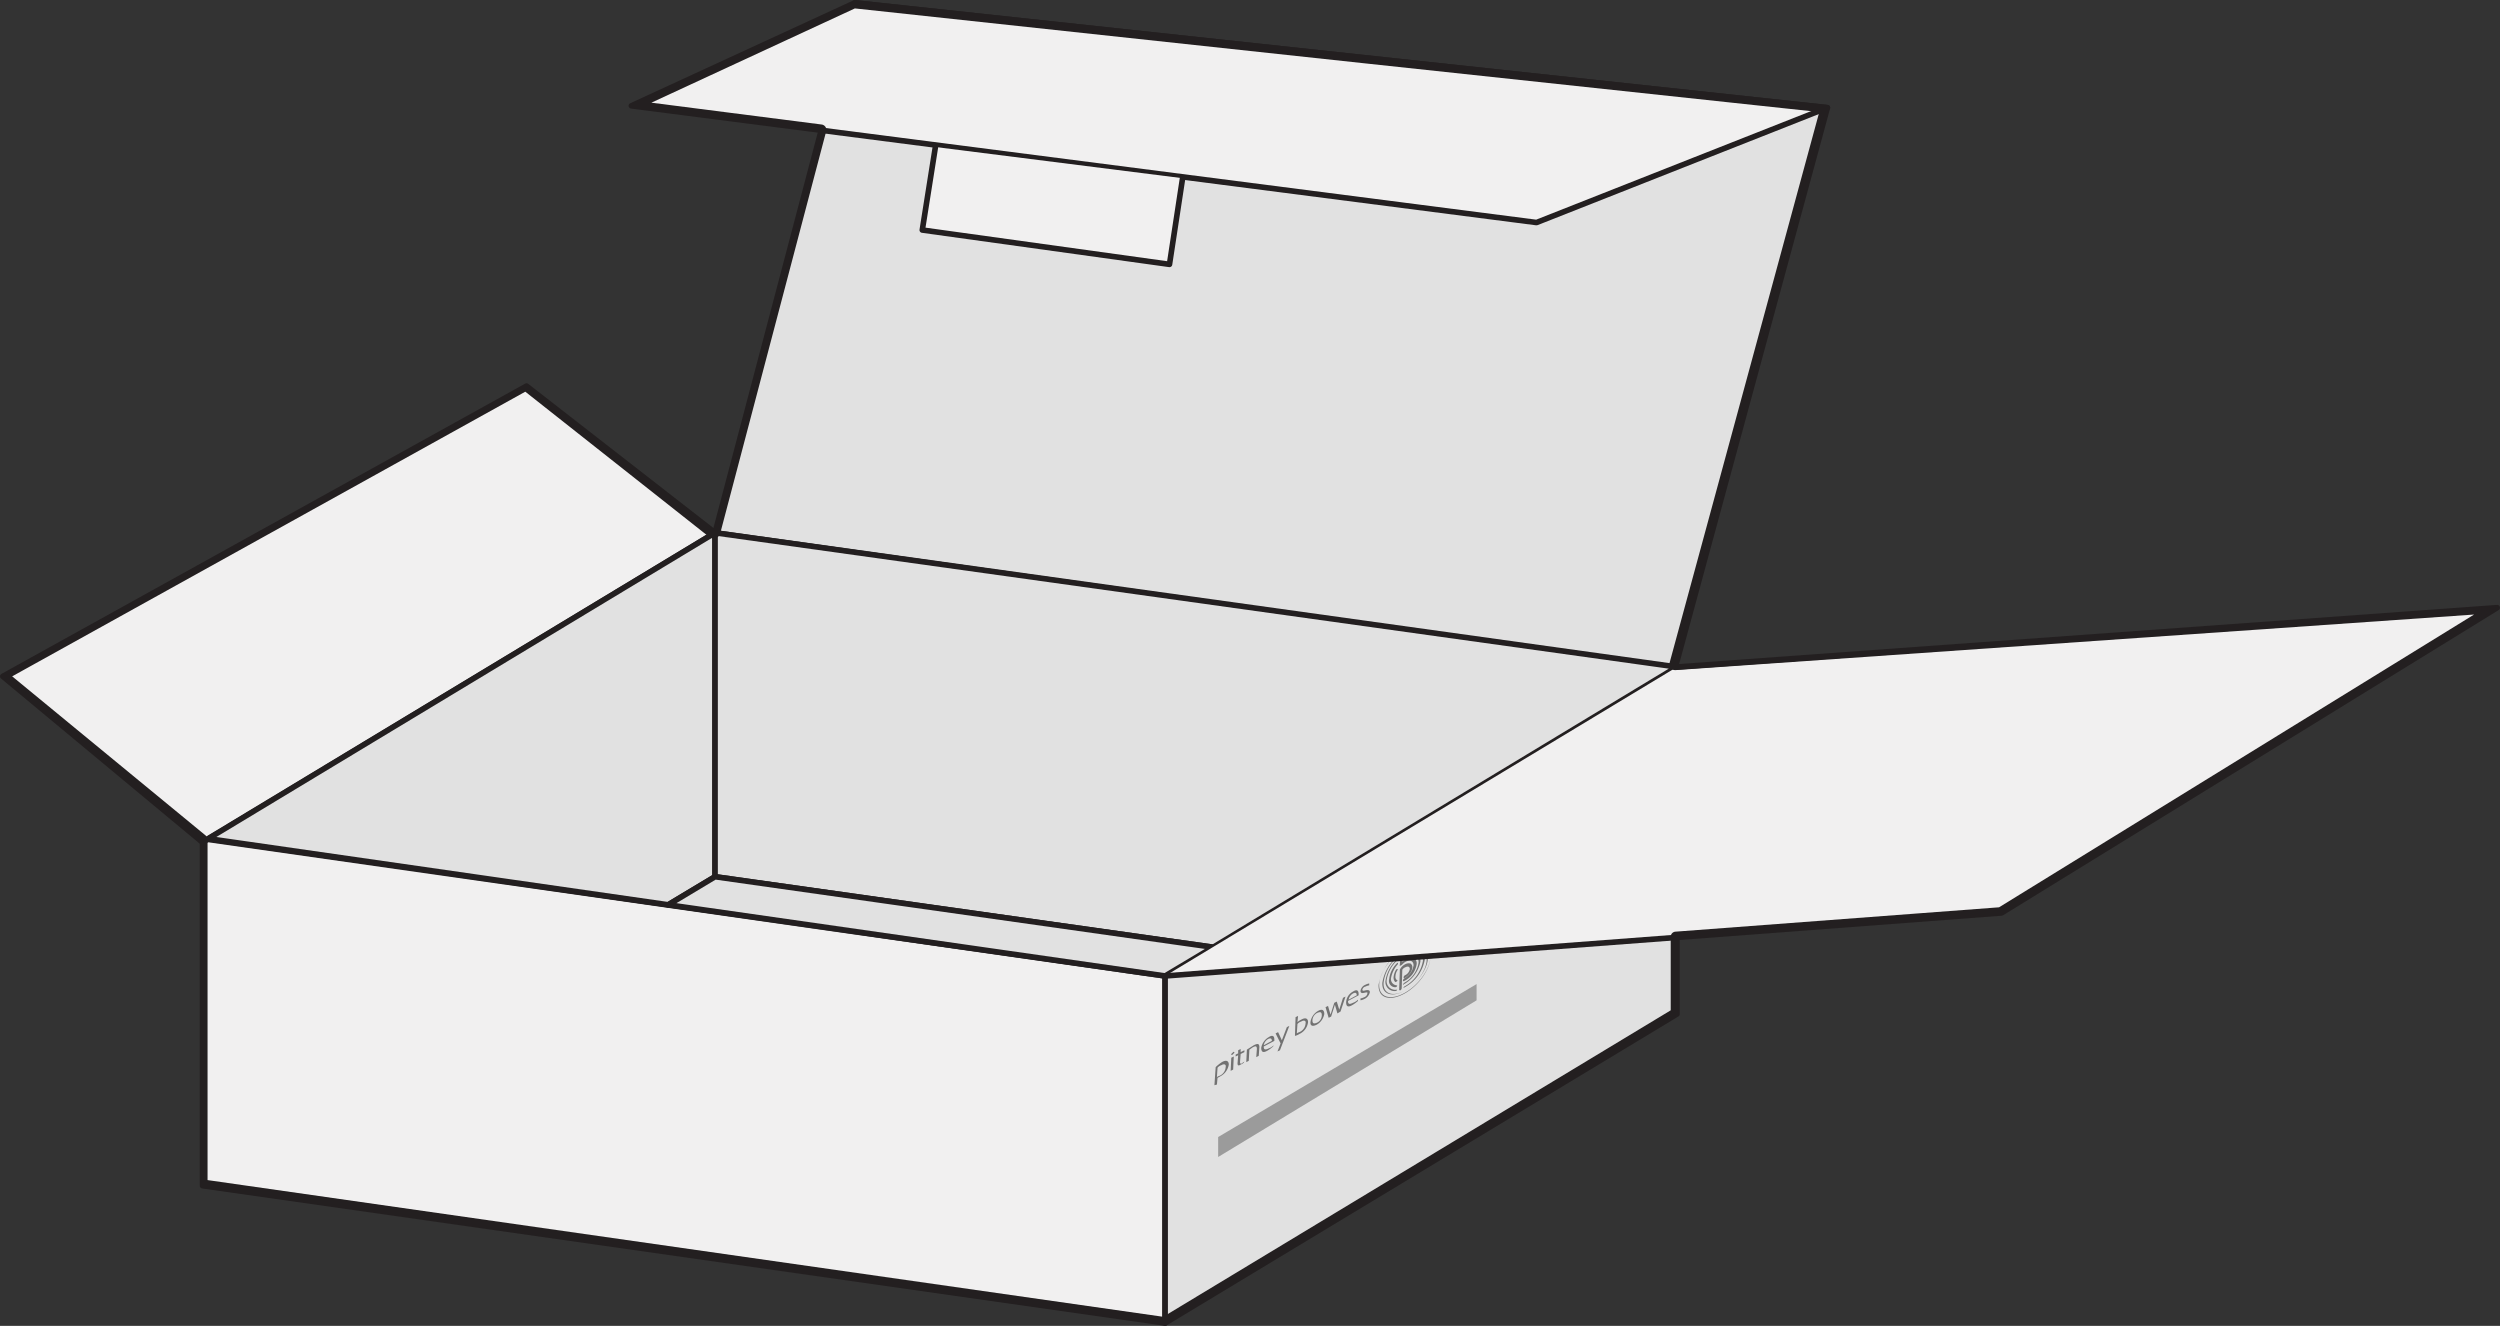
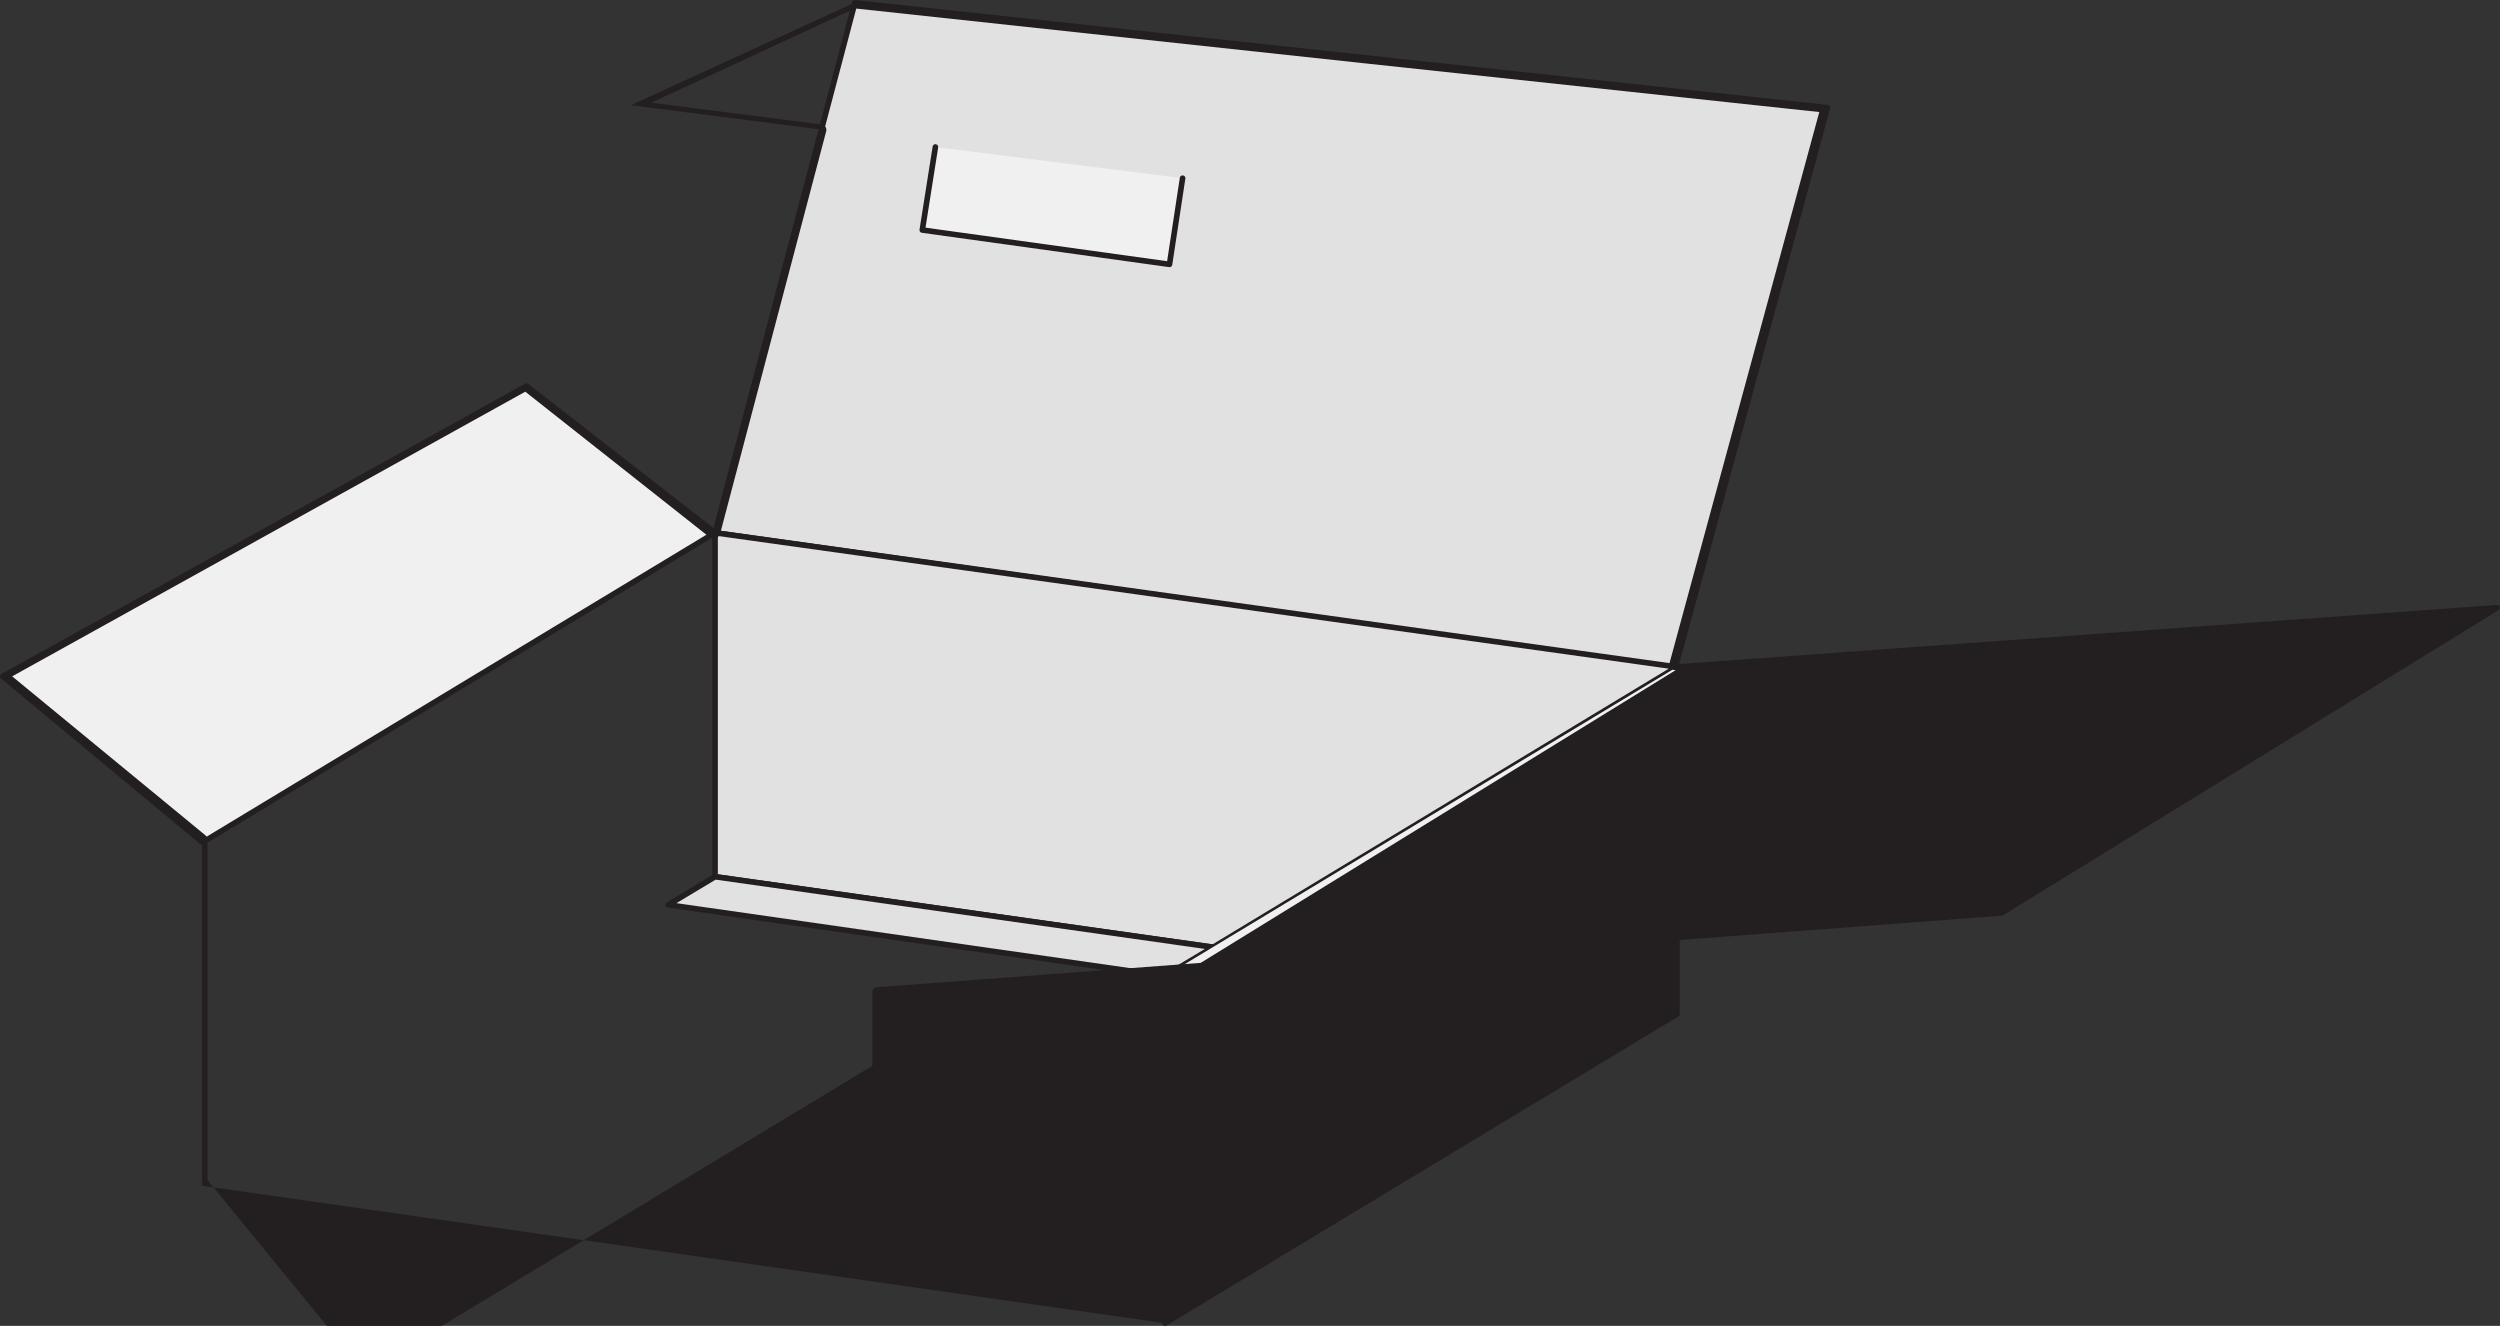
<svg xmlns="http://www.w3.org/2000/svg" id="Layer_1" data-name="Layer 1" viewBox="0 0 400.5 212.4">
  <rect x="0" y="0" width="400.5" height="212.4" fill="#333333" stroke="none" />
  <title>box-content-THEBOX</title>
  <g id="Layer_2" data-name="Layer 2">
-     <polygon points="186.65 211.95 32.45 189.95 32.45 134.35 186.65 156.35 186.65 211.95" style="fill:#f1f0f0;stroke:#231f20;stroke-linecap:round;stroke-linejoin:round;stroke-width:0.9px" />
    <polygon points="268.65 162.45 186.65 211.95 186.65 156.35 268.65 106.85 268.65 162.45" style="fill:#e1e1e1;stroke:#231f20;stroke-linecap:round;stroke-linejoin:round;stroke-width:0.9px" />
    <polygon points="268.35 107.05 292.75 17.25 136.95 0.45 114.55 85.35 268.35 107.05" style="fill:#e1e1e1;stroke:#231f20;stroke-linecap:round;stroke-linejoin:round;stroke-width:0.9px" />
-     <polygon points="136.95 0.45 101.15 16.95 246.15 35.65 292.75 17.25 136.95 0.45" style="fill:#f1f0f0;stroke:#231f20;stroke-linecap:round;stroke-linejoin:round;stroke-width:0.9px" />
    <polyline points="149.85 23.55 147.75 36.85 187.35 42.35 189.45 28.55" style="fill:#f1f0f0;stroke:#231f20;stroke-linecap:round;stroke-linejoin:round;stroke-width:0.9px" />
    <polygon points="114.55 85.35 84.35 61.85 0.45 108.35 32.45 134.95 114.55 85.35" style="fill:#f1f0f0;stroke:#231f20;stroke-linecap:round;stroke-linejoin:round;stroke-width:0.9px" />
-     <polygon points="114.55 140.45 114.55 85.35 33.35 134.35 107.05 144.95 114.55 140.45" style="fill:#e1e1e1;stroke:#231f20;stroke-linecap:round;stroke-linejoin:round;stroke-width:0.9px" />
    <polygon points="114.55 85.35 268.65 106.85 194.35 151.75 114.55 140.45 114.55 85.35" style="fill:#e1e1e1;stroke:#231f20;stroke-linecap:round;stroke-linejoin:round;stroke-width:0.9px" />
    <polygon points="114.55 140.45 107.05 144.95 186.65 156.35 194.35 151.75 114.55 140.45" style="fill:#e1e1e1;stroke:#231f20;stroke-linecap:round;stroke-linejoin:round;stroke-width:0.9px" />
    <g id="Logo">
      <g id="Symbol">
-         <path id="pb_outer" data-name="pb outer" d="M428.1,409.3a8.69,8.69,0,0,0-4.4,6c-0.1,2.1,1.7,2.7,4,1.5s4.3-3.9,4.3-6C432.2,408.8,430.4,408.1,428.1,409.3Zm-0.4,7.4c-2.3,1.2-4,.5-3.9-1.5s2-4.6,4.3-5.8,4-.5,3.9,1.5S430,415.5,427.7,416.7Zm0.2-6.7h0l0.2-.2c2-1.1,3.6-.5,3.5,1.3s-1.8,4.1-3.8,5.2-3.6.5-3.5-1.3a6.93,6.93,0,0,1,2.5-4.3h0.1v0.1a6.14,6.14,0,0,0-2.4,4.2c-0.1,1.7,1.4,2.3,3.3,1.3s3.6-3.3,3.6-5-1.4-2.3-3.3-1.3h-0.2Zm-0.2,5.1a0.1,0.1,0,0,0,.1-0.1,4.49,4.49,0,0,0,2.3-3.2c0.1-1.1-.9-1.5-2.1-0.8a0.1,0.1,0,0,0-.1.1c-0.1,0-.1,0-0.1-0.1a0.35,0.35,0,0,1,.1-0.2,0.1,0.1,0,0,0,.1-0.1c1.4-.7,2.5-0.3,2.4.9a5.32,5.32,0,0,1-2.6,3.6,0.1,0.1,0,0,0-.1.1c-0.1,0-.1,0-0.1-0.1Zm0.1,0.5a5.77,5.77,0,0,0,3-4.1c0.1-1.4-1.2-1.9-2.7-1a0.1,0.1,0,0,0-.1.1c-0.1,0-.1,0-0.1-0.1a0.2,0.2,0,0,1,.1-0.2,0.1,0.1,0,0,0,.1-0.1c1.7-.9,3-0.4,3,1.1a6.28,6.28,0,0,1-3.2,4.4,0.1,0.1,0,0,0-.1.1h-0.1a0.2,0.2,0,0,1,.1-0.2C427.7,415.7,427.8,415.7,427.8,415.6Zm-1.2.5c0.1,0,.1,0,0,0.1a0.1,0.1,0,0,1-.1.1,1.46,1.46,0,0,1-1.7-1.6,5.85,5.85,0,0,1,1.9-3.5c0.1-.1.1-0.1,0.1,0v0.1a5.52,5.52,0,0,0-1.8,3.2A1.39,1.39,0,0,0,426.6,416.1Zm0-.7c0.1,0,.1.1,0,0.2a0.2,0.2,0,0,1-.2.1,1,1,0,0,1-1-1.3,4.15,4.15,0,0,1,1.2-2.5,0.2,0.2,0,0,1,.2-0.1V412a4.57,4.57,0,0,0-1.1,2.2A1,1,0,0,0,426.6,415.4Zm-0.2-.5a1,1,0,0,1-.3-0.8,2.84,2.84,0,0,1,.4-1.2,0.2,0.2,0,0,1,.2-0.1c0.1,0,.1.1,0,0.2a1.93,1.93,0,0,0-.3,1,0.6,0.6,0,0,0,.3.6c0.1,0,0,.1-0.1.2A0.35,0.35,0,0,0,426.4,414.9Z" transform="translate(-202.85 -257.55)" style="fill:#727272" />
-         <path id="pb_inner" data-name="pb inner" d="M427.3,412.2c-0.2.1-.3,0.1-0.2,0l0.1-1.7a0.53,0.53,0,0,1,.2-0.3c0.1-.1.2-0.1,0.2,0l-0.1,1.4c0.2-.1.3-0.2,0.5-0.3,1-.6,1.9-0.2,1.8.7a3.55,3.55,0,0,1-2,2.7h0c-0.1.1-.2,0-0.2-0.1a0.53,0.53,0,0,1,.2-0.3h0a2.83,2.83,0,0,0,1.5-2.1c0-.7-0.6-1-1.4-0.5C427.6,411.9,427.5,412.1,427.3,412.2Zm1.5-.3a1.18,1.18,0,0,0-.8.1,1.91,1.91,0,0,0-.9.9v0.2l-0.1,3c0,0.1.1,0.1,0.2,0.1a0.53,0.53,0,0,0,.2-0.3l0.1-3a1,1,0,0,1,.5-0.4c0.4-.2.7-0.1,0.7,0.3a1.33,1.33,0,0,1-.8,1h0a0.53,0.53,0,0,0-.2.3c0,0.1.1,0.2,0.2,0.1h0a2.7,2.7,0,0,0,.8-0.7,1.8,1.8,0,0,0,.4-0.9A0.68,0.68,0,0,0,428.8,411.9Z" transform="translate(-202.85 -257.55)" style="fill:#727272" />
-       </g>
+         </g>
      <path id="Wordmark" d="M420.8,417.8a2.07,2.07,0,0,0,.6-0.2,1.56,1.56,0,0,0,.9-1.1c0-.3-0.2-0.4-0.7-0.3-0.3.1-.5,0.1-0.5-0.1a0.63,0.63,0,0,1,.5-0.5,2.07,2.07,0,0,1,.6-0.2v-0.3a2.07,2.07,0,0,0-.6.2,1.27,1.27,0,0,0-.8,1q0,0.45.6,0.3c0.4-.1.6-0.1,0.5,0.1a0.74,0.74,0,0,1-.5.6,2.07,2.07,0,0,1-.6.2v0.3Zm-1.9-.1a1.45,1.45,0,0,1,.7-1q0.6-.3.6,0.3Zm1.5,0a2.18,2.18,0,0,1-.8.5c-0.6.3-.8,0.2-0.8-0.3l1.7-.9v-0.2c0-.6-0.3-0.8-0.9-0.4a2.08,2.08,0,0,0-1.1,1.7c0,0.7.3,0.9,1.1,0.4a5.55,5.55,0,0,0,.8-0.6v-0.2Zm-2.8,1.9,0.8-2.4-0.4.2-0.6,1.9L417,418l-0.4.2-0.6,1.9-0.4-1.4-0.4.2,0.5,1.7,0.4-.2,0.6-1.9,0.4,1.4Zm-3.8,1.8c-0.5.2-.7,0.1-0.7-0.4a1.41,1.41,0,0,1,.8-1.2c0.5-.2.7-0.1,0.7,0.4A1.3,1.3,0,0,1,413.8,421.4Zm0,0.3A2.49,2.49,0,0,0,415,420c0-.6-0.3-0.9-1-0.5a2.49,2.49,0,0,0-1.2,1.7C412.7,421.8,413,422.1,413.8,421.7Zm-3.1-.1a1.27,1.27,0,0,1,.6-0.4c0.5-.3.8-0.1,0.7,0.3a1.61,1.61,0,0,1-1,1.4,1.47,1.47,0,0,0-.4.2Zm-0.4,1.9a2.12,2.12,0,0,0,.7-0.3,2.4,2.4,0,0,0,1.4-1.9c0-.6-0.4-0.8-1.1-0.4a2.09,2.09,0,0,0-.6.4l0.1-1-0.4.2Zm-2.4,2.3,0.5-1.3,1-2.6-0.4.2-0.8,2.1-0.6-1.3-0.4.2,0.8,1.6-0.5,1.3Zm-2.6-.8a1.45,1.45,0,0,1,.7-1q0.6-.3.6,0.3Zm1.6,0a2.18,2.18,0,0,1-.8.5c-0.6.3-.8,0.2-0.8-0.3l1.7-.9v-0.2c0-.6-0.3-0.8-0.9-0.4a2.49,2.49,0,0,0-1.2,1.7c0,0.7.3,0.9,1.1,0.4a5.55,5.55,0,0,0,.8-0.6Zm-2.4,1.7,0.1-1.4c0-.6-0.3-0.6-0.9-0.3l-1.1.7-0.1,2,0.4-.2,0.1-1.8c0.2-.1.4-0.3,0.6-0.4,0.4-.2.6-0.2,0.6,0.3l-0.1,1.3Zm-2.3.9c-0.1.1-.3,0.2-0.4,0.3s-0.3.1-.3-0.2l0.1-1.3,0.6-.3v-0.3l-0.6.3v-0.5l-0.4.2v0.5l-0.4.2v0.3l0.4-.2-0.1,1.3c0,0.4.2,0.4,0.5,0.2a2.19,2.19,0,0,0,.5-0.3Zm-1.9-1.1,0.3-.3c0-.1-0.1-0.2-0.2-0.1l-0.3.3C400.1,426.6,400.2,426.6,400.3,426.5Zm0.2,0.3-0.4.2-0.1,2.1,0.4-.2Zm-2.6,1.8a1.27,1.27,0,0,1,.6-0.4c0.5-.3.8-0.1,0.7,0.3a1.61,1.61,0,0,1-1,1.4,1.47,1.47,0,0,0-.4.2Zm-0.1,2.7,0.1-1.1a1.42,1.42,0,0,0,.4-0.2,2.56,2.56,0,0,0,1.4-1.9c0-.6-0.4-0.8-1.1-0.4a7,7,0,0,0-1,.8l-0.2,2.9Z" transform="translate(-202.85 -257.55)" style="fill:#727272" />
    </g>
    <polyline points="268.65 106.85 400.05 97.35 320.65 146.25 186.65 156.35" style="fill:#f1f0f0;stroke:#231f20;stroke-linecap:round;stroke-linejoin:round;stroke-width:0.9px" />
    <polygon points="195.15 182.15 236.55 157.65 236.55 160.25 195.15 185.35 195.15 182.15" style="fill:#9b9b9b" />
-     <path d="M339.8,258.9l81.7,8.8,72.8,7.8-24,88.3a0.78,0.78,0,0,0,.2.8,0.91,0.91,0,0,0,.7.3h0.1L599.2,356l-76.1,46.9-51.8,3.9a0.82,0.82,0,0,0-.8.9v11.7l-81.3,49.1L236.1,446.6V392.1a0.91,0.91,0,0,0-.3-0.7l-31-25.5L287,320.3l29.5,23.3a1.42,1.42,0,0,0,.6.2,0.9,0.9,0,0,0,.5-0.1l0.2-.1a1,1,0,0,0,.4-0.5l17-64.5a0.87,0.87,0,0,0-.7-1.1L307.2,274l32.6-15.1m-0.1-.9-35.8,16.4,30.4,3.9-17,64.5h0l-0.2.1-30-23.6-83.9,46.6,32,26.3v55.3l154.1,22h0l82-49.5V407.8l52-3.9L602.7,355l-131.6,9.2,24.3-89.3h0L421.5,267l-81.8-9h0Zm263.1,96.9h0Z" transform="translate(-202.85 -257.55)" style="fill:#231f20" />
+     <path d="M339.8,258.9l81.7,8.8,72.8,7.8-24,88.3a0.78,0.78,0,0,0,.2.8,0.91,0.91,0,0,0,.7.3h0.1l-76.1,46.9-51.8,3.9a0.82,0.82,0,0,0-.8.9v11.7l-81.3,49.1L236.1,446.6V392.1a0.91,0.91,0,0,0-.3-0.7l-31-25.5L287,320.3l29.5,23.3a1.42,1.42,0,0,0,.6.2,0.9,0.9,0,0,0,.5-0.1l0.2-.1a1,1,0,0,0,.4-0.5l17-64.5a0.87,0.87,0,0,0-.7-1.1L307.2,274l32.6-15.1m-0.1-.9-35.8,16.4,30.4,3.9-17,64.5h0l-0.2.1-30-23.6-83.9,46.6,32,26.3v55.3l154.1,22h0l82-49.5V407.8l52-3.9L602.7,355l-131.6,9.2,24.3-89.3h0L421.5,267l-81.8-9h0Zm263.1,96.9h0Z" transform="translate(-202.85 -257.55)" style="fill:#231f20" />
  </g>
</svg>